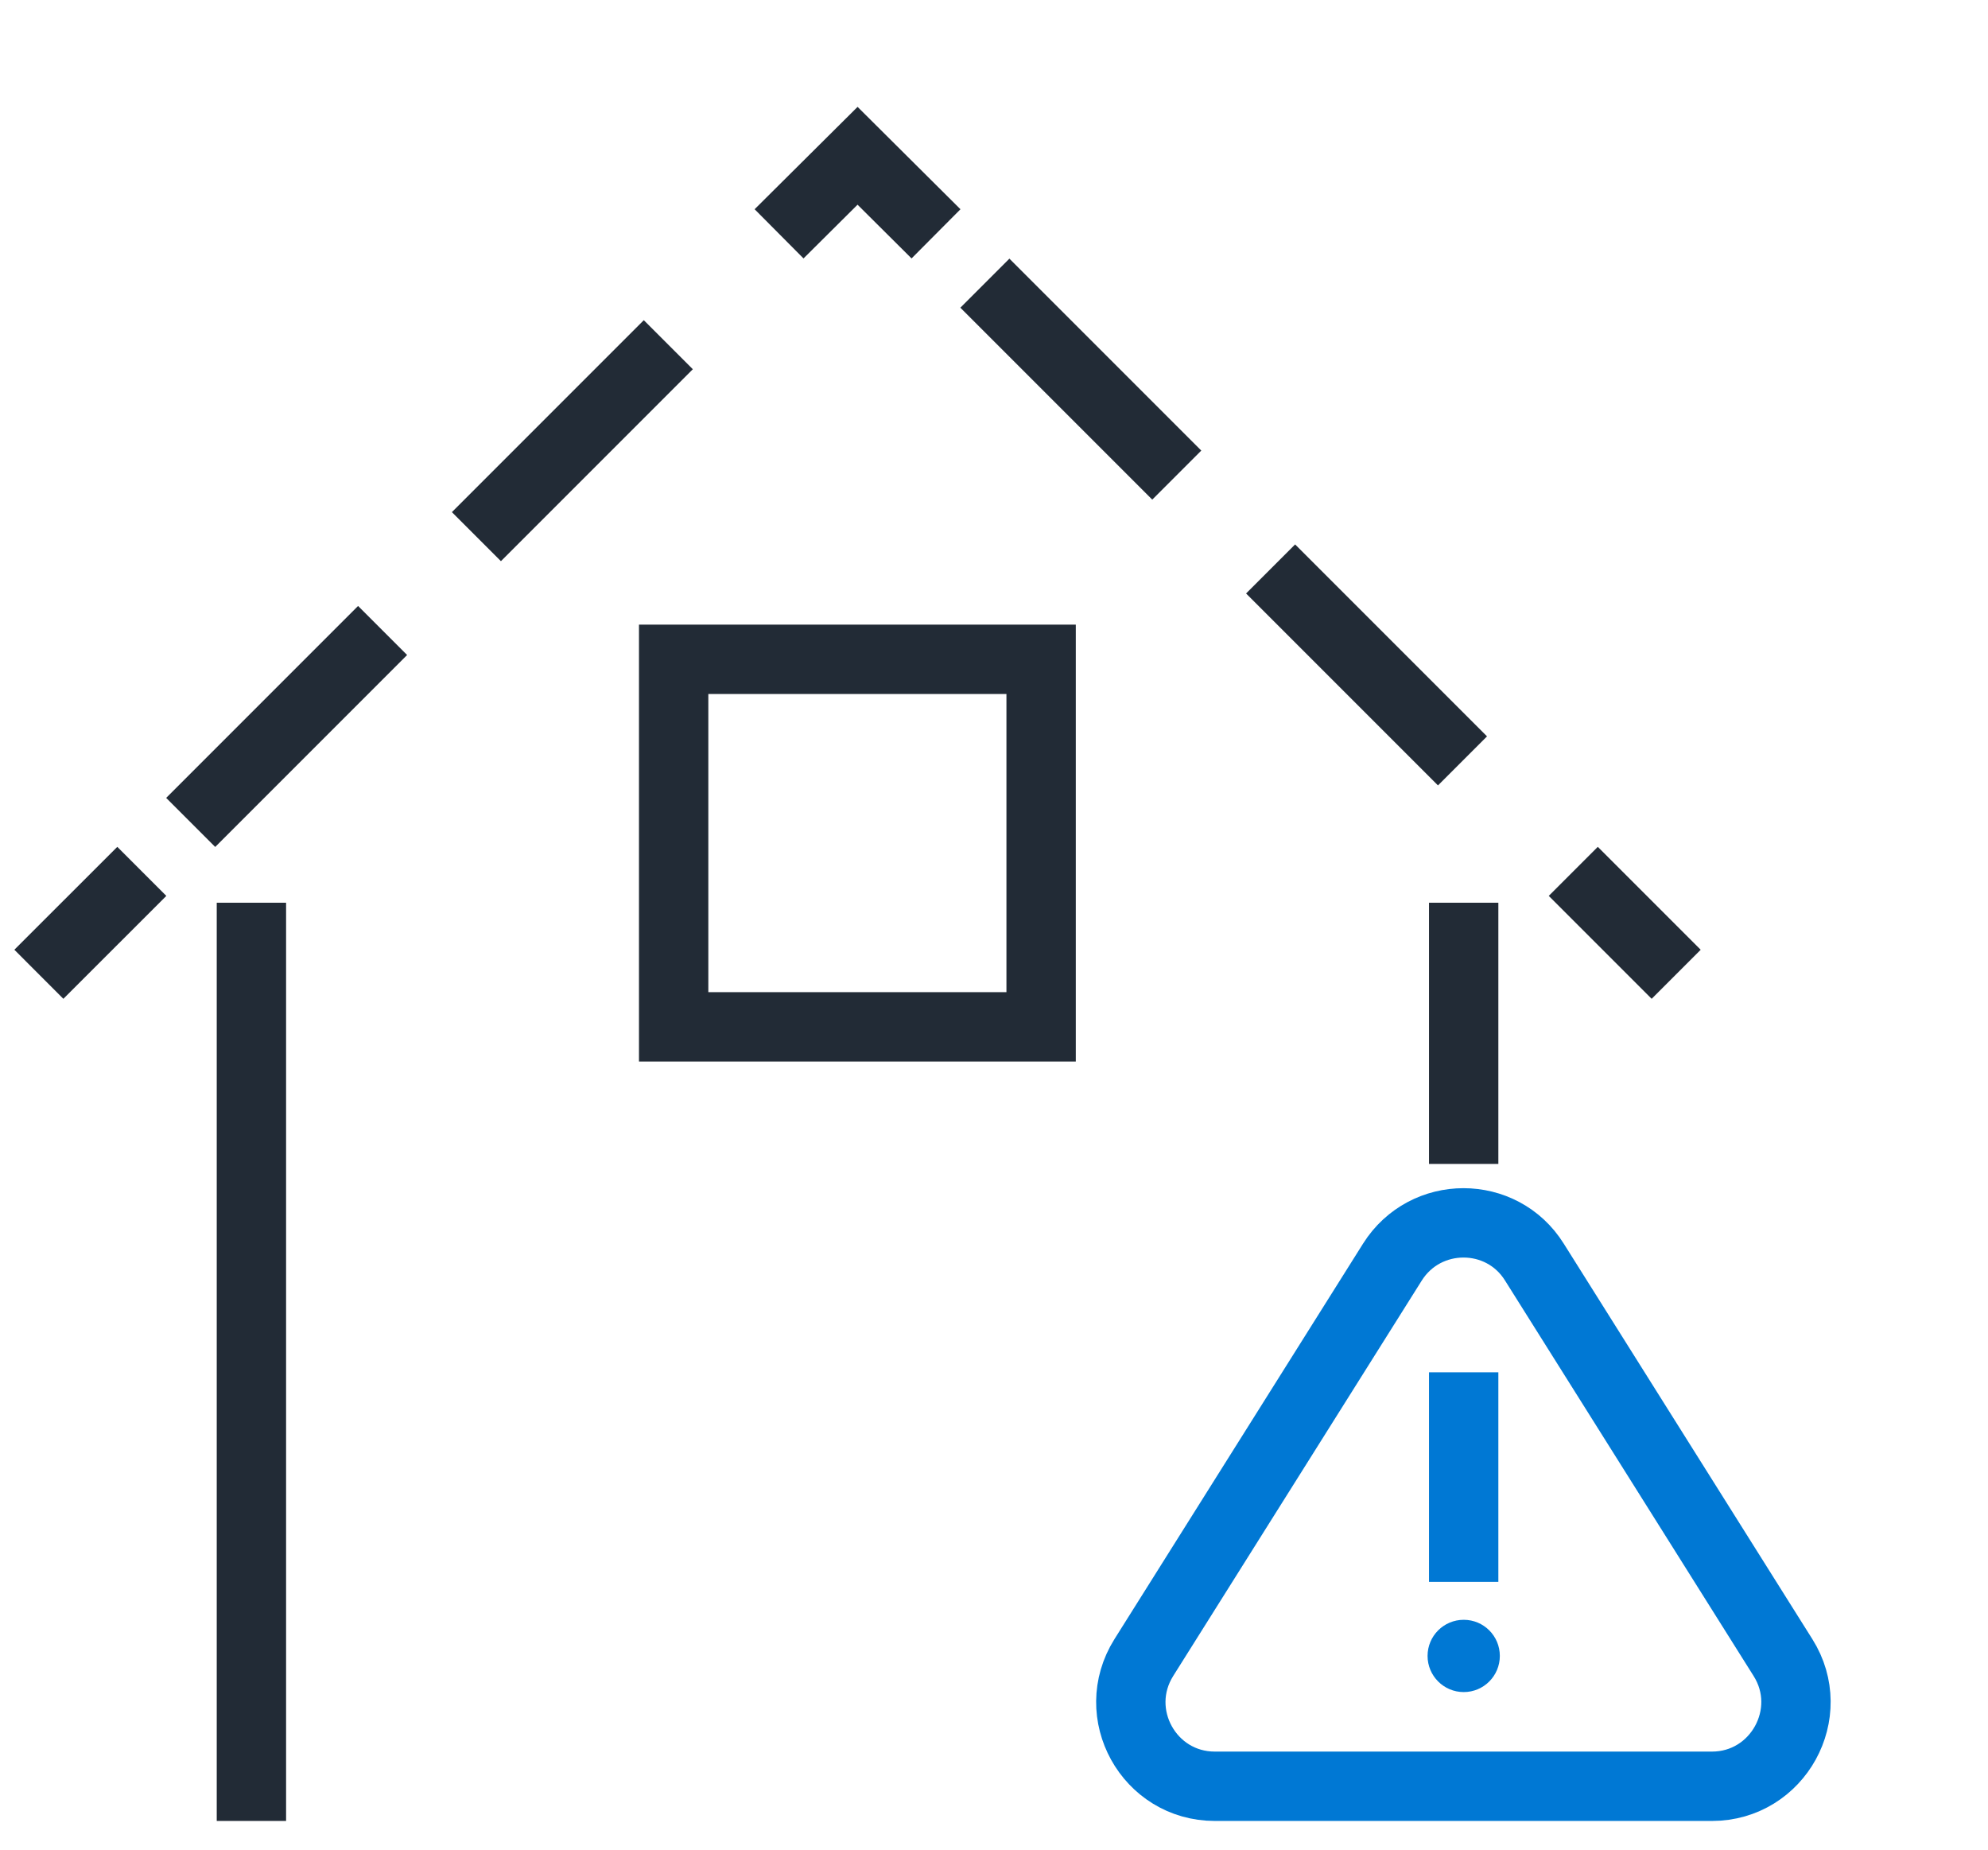
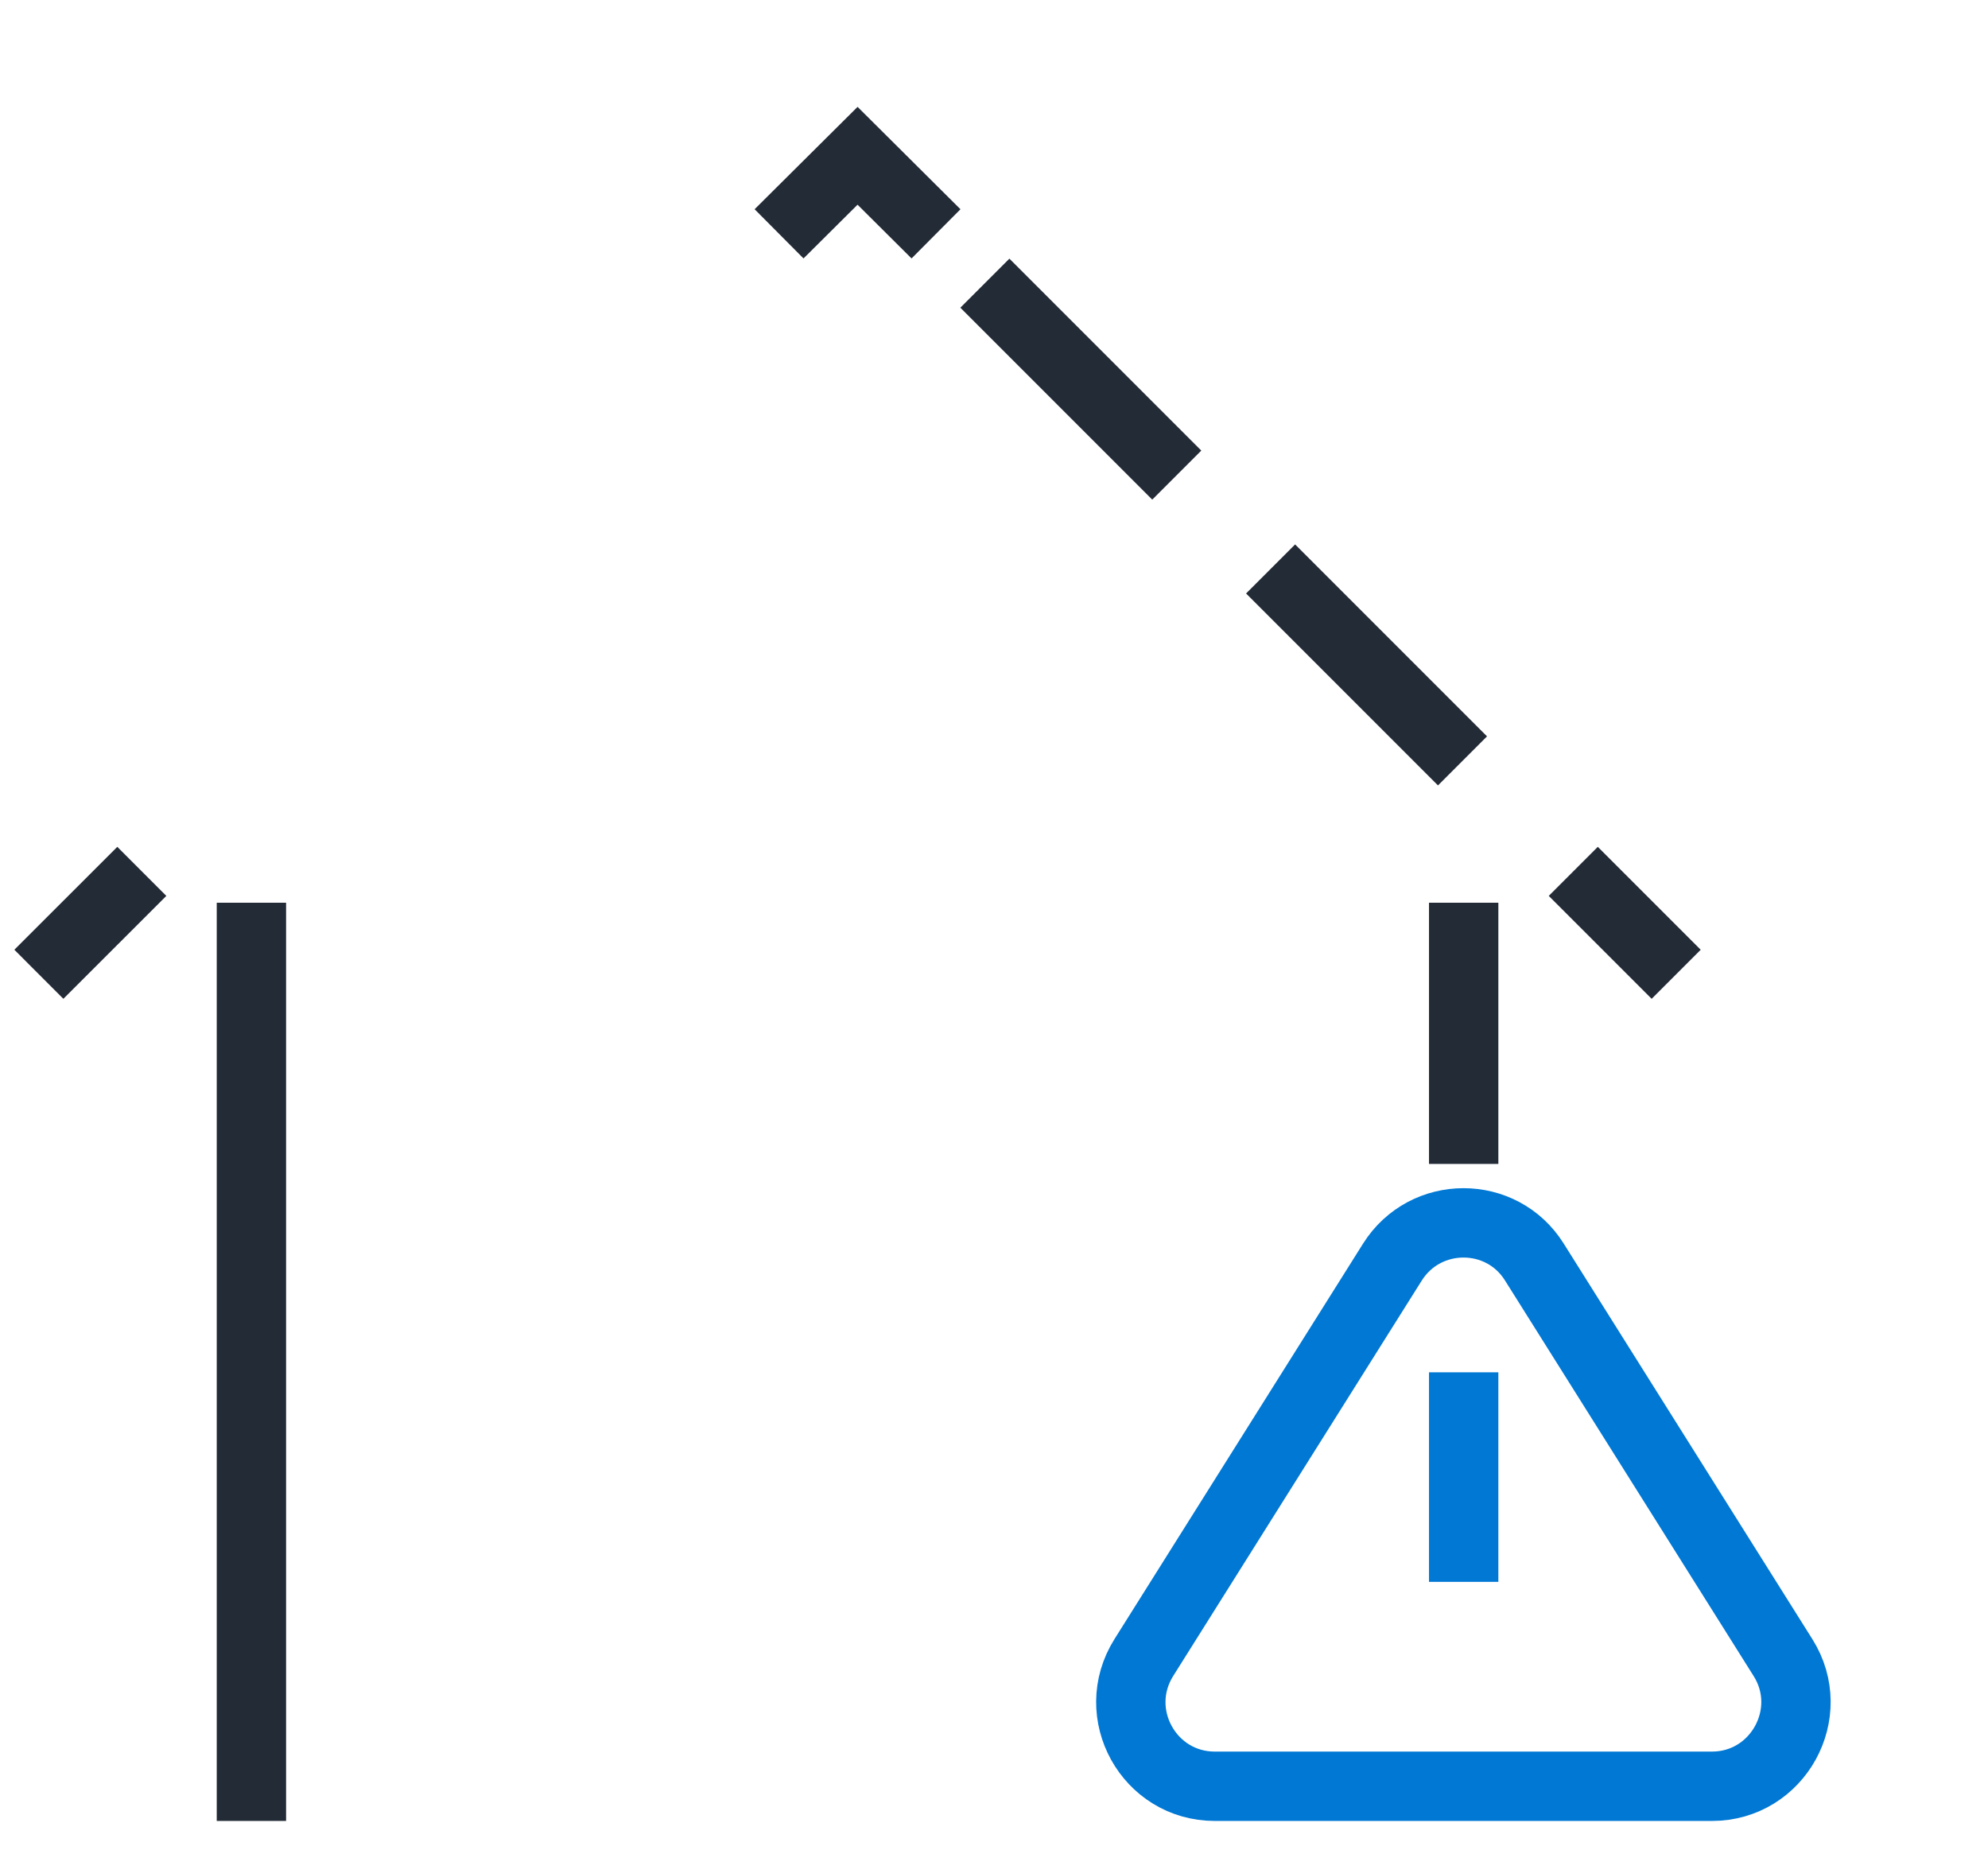
<svg xmlns="http://www.w3.org/2000/svg" width="43" height="40" viewBox="0 0 43 40" fill="none">
-   <path d="M22.519 14.258H14.571V22.206H22.519V14.258Z" stroke="#222B36" stroke-width="1.5" stroke-miterlimit="10" stroke-linecap="square" />
  <path d="M31.659 20.272V24.421" stroke="#222B36" stroke-width="1.5" stroke-linecap="square" stroke-linejoin="round" />
  <path d="M5.438 38.629V20.272" stroke="#222B36" stroke-width="1.5" stroke-linecap="square" stroke-linejoin="round" />
  <path d="M1.371 20.539L2.537 19.374" stroke="#222B36" stroke-width="1.5" stroke-miterlimit="10" stroke-linecap="square" />
-   <path d="M4.655 17.255L16.319 5.591" stroke="#222B36" stroke-width="1.5" stroke-miterlimit="10" stroke-linecap="square" stroke-dasharray="4.37 4.37" />
  <path d="M17.383 4.528L18.549 3.369L19.714 4.528" stroke="#222B36" stroke-width="1.5" stroke-miterlimit="10" stroke-linecap="square" />
  <path d="M21.833 6.654L33.497 18.318" stroke="#222B36" stroke-width="1.5" stroke-miterlimit="10" stroke-linecap="square" stroke-dasharray="4.37 4.37" />
  <path d="M34.56 19.374L35.725 20.539" stroke="#222B36" stroke-width="1.5" stroke-miterlimit="10" stroke-linecap="square" />
  <path d="M24.741 35.845L30.117 27.294C30.83 26.162 32.483 26.162 33.189 27.294L38.565 35.845C39.326 37.051 38.455 38.629 37.029 38.629H26.277C24.851 38.629 23.98 37.058 24.741 35.845Z" stroke="#0078D4" stroke-width="1.5" stroke-linecap="square" stroke-linejoin="round" />
  <path d="M31.659 30.427V33.458" stroke="#0078D4" stroke-width="1.5" stroke-linecap="square" stroke-linejoin="round" />
-   <path d="M31.66 35.029C31.228 35.029 30.878 35.378 30.878 35.81C30.878 36.242 31.228 36.592 31.66 36.592C32.092 36.592 32.441 36.242 32.441 35.81C32.441 35.378 32.092 35.029 31.66 35.029Z" fill="#0078D4" />
</svg>